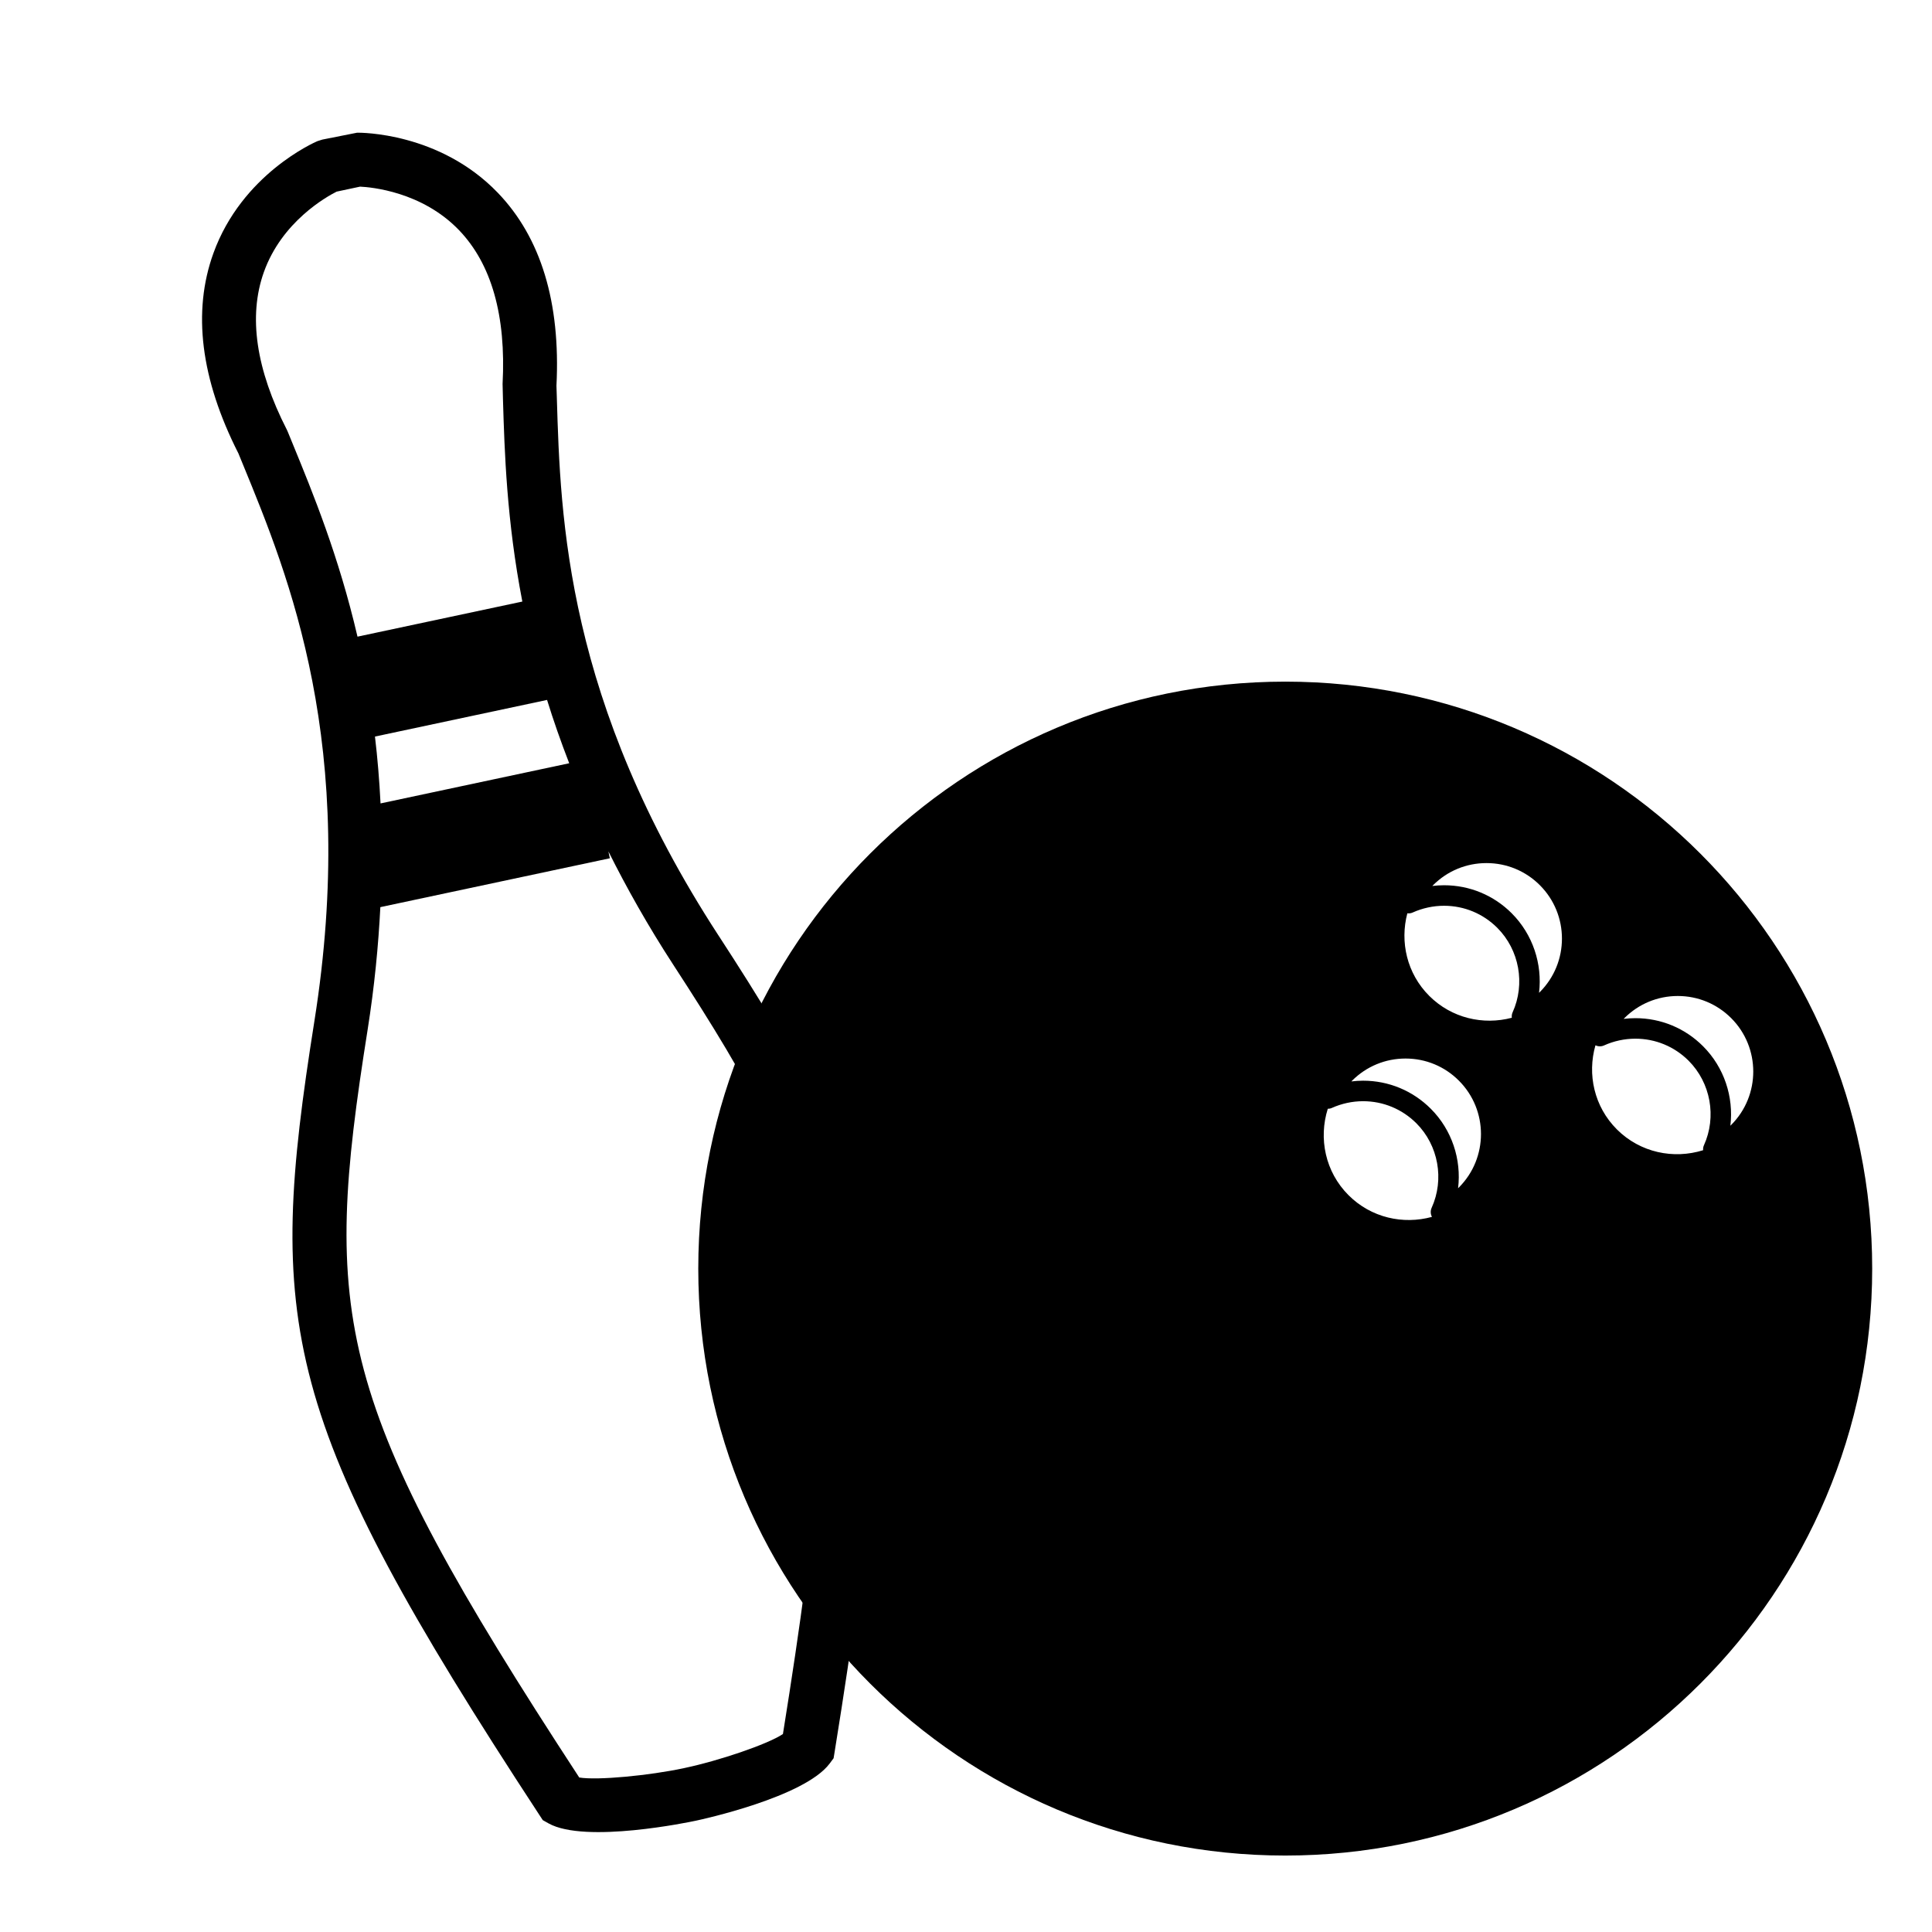
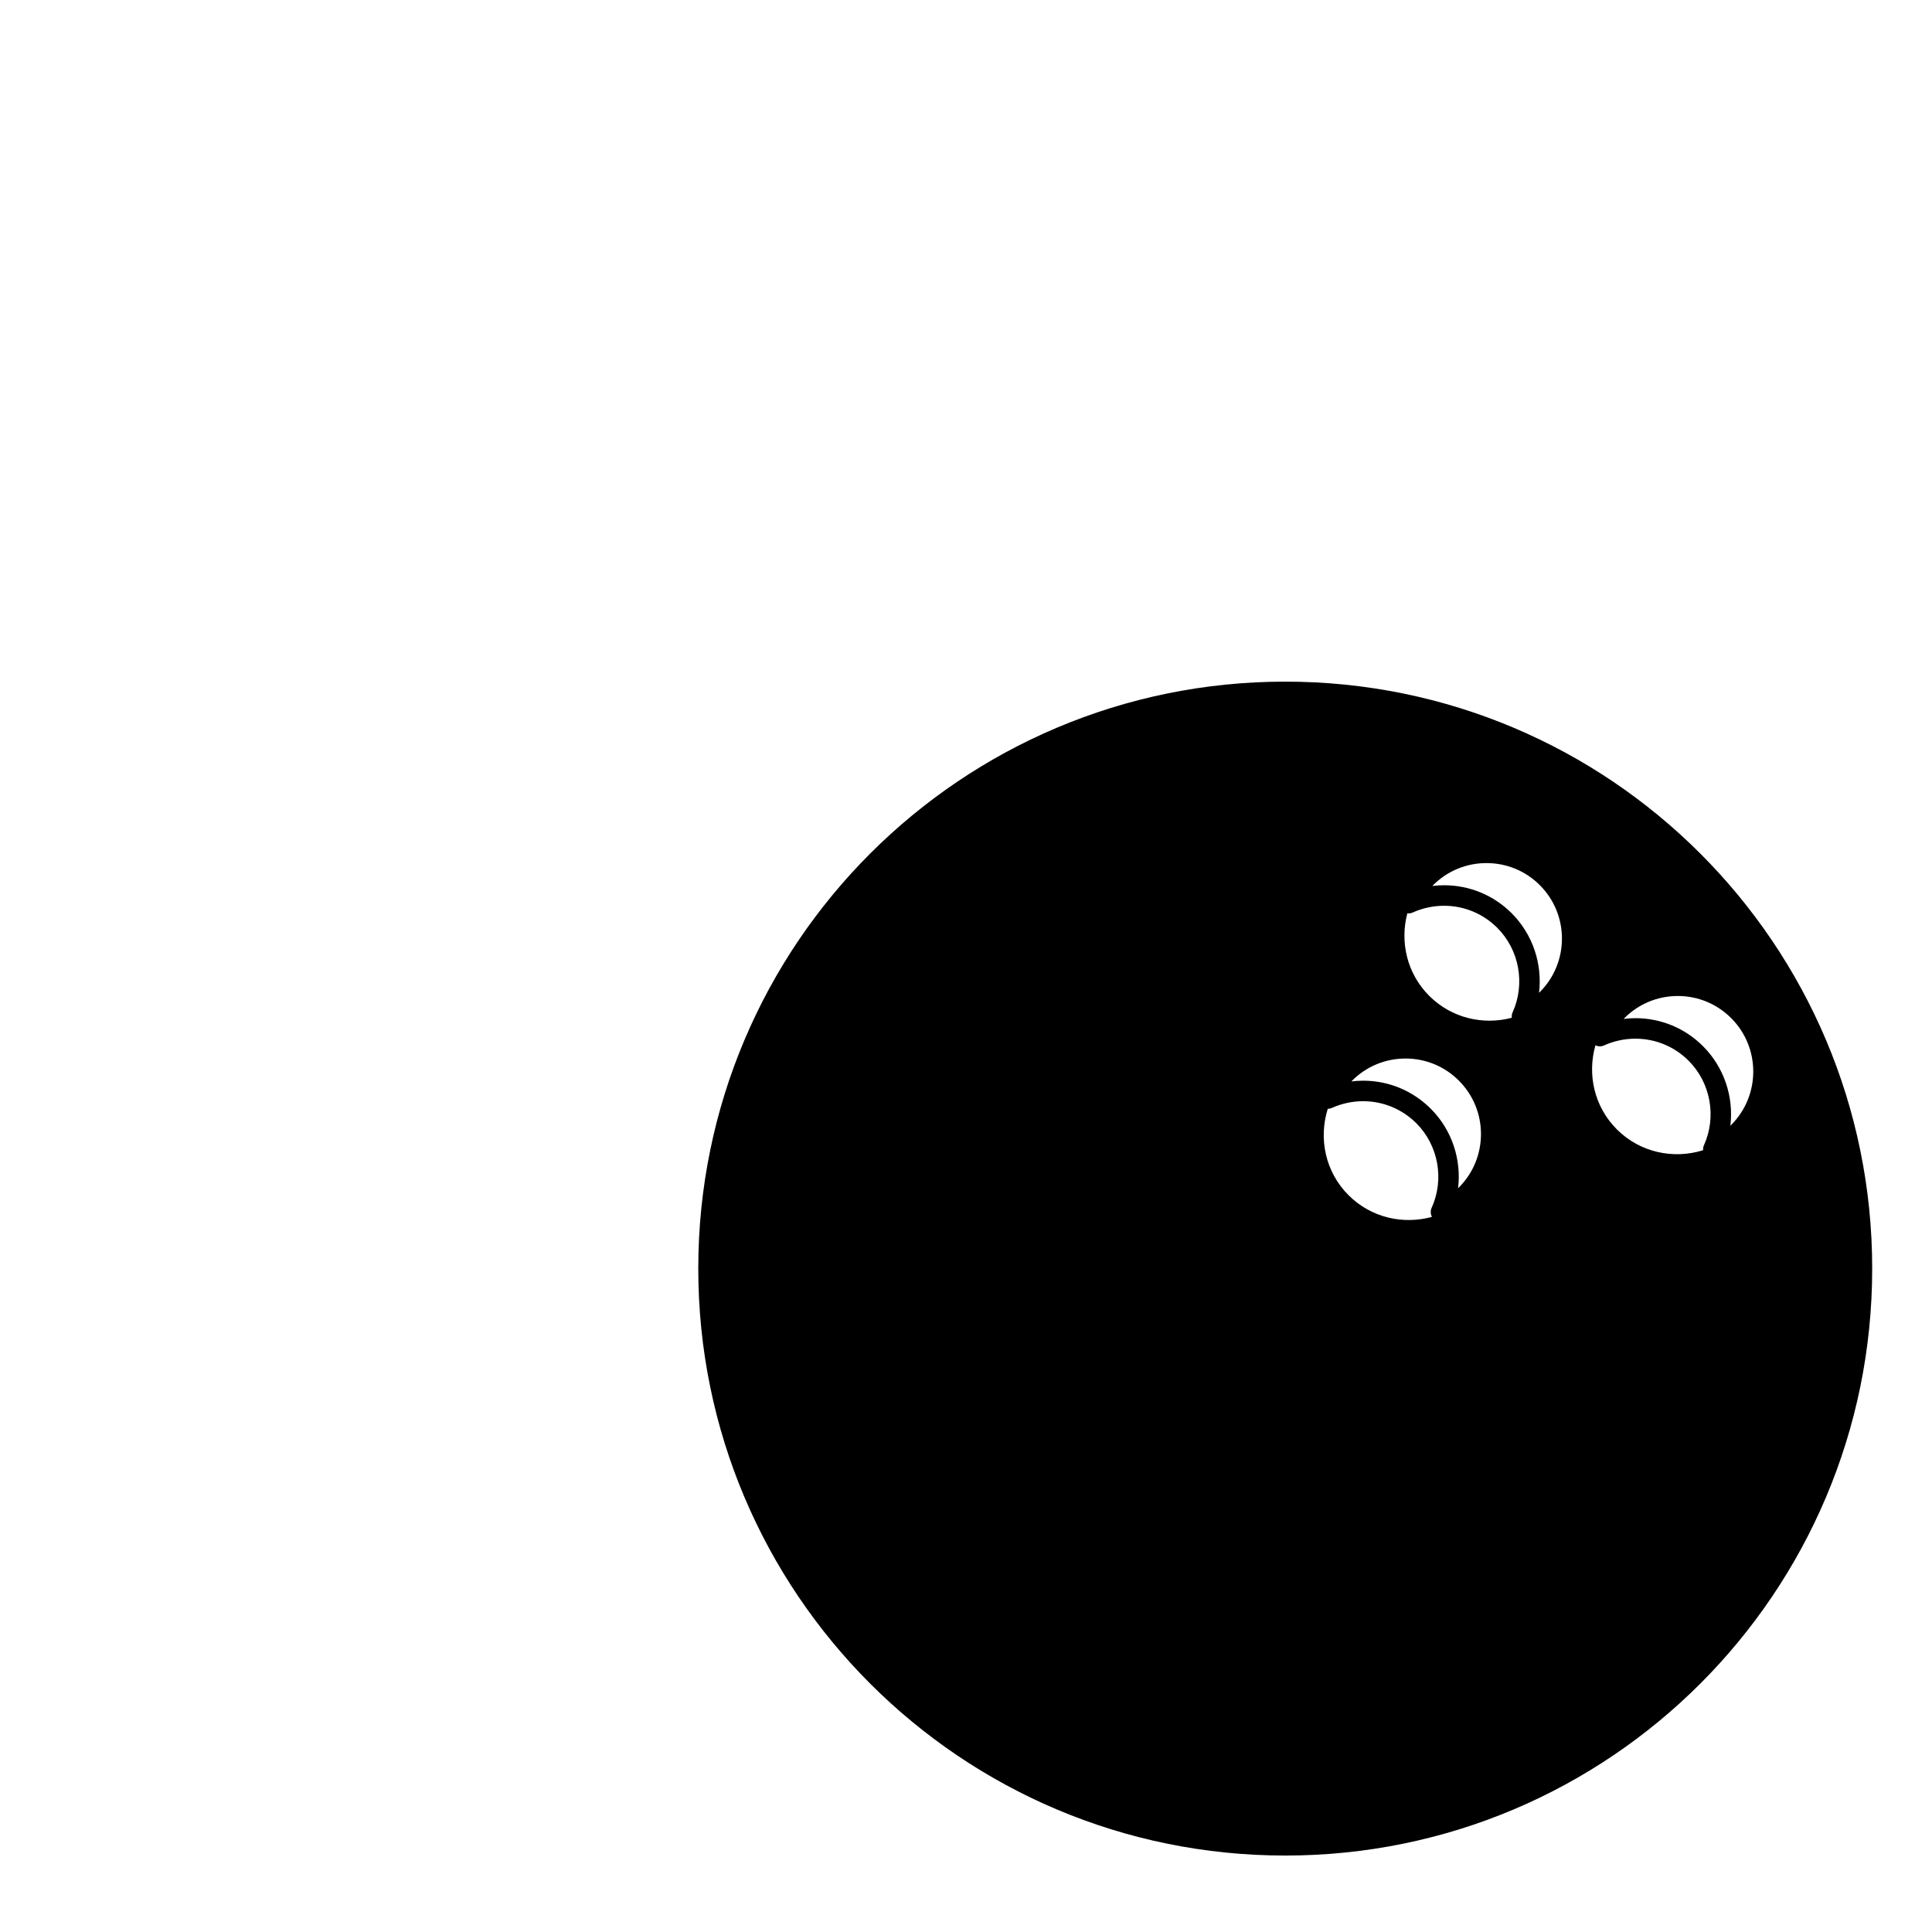
<svg xmlns="http://www.w3.org/2000/svg" fill="#000000" width="800px" height="800px" version="1.1" viewBox="144 144 512 512">
  <g>
-     <path d="m334.4 391.9c-40.43-62.121-41.883-110.47-42.832-142.47l-0.102-3.211c1.113-22.062-4.121-39.273-15.559-51.148-15.441-16.043-36.387-15.914-37.266-15.906l-9.203 1.824-1.324 0.418c-0.812 0.348-19.992 8.766-27.562 29.703-5.602 15.504-3.371 33.352 6.629 53.047l1.219 2.973c12.16 29.609 30.535 74.352 18.906 147.55-12.734 80.273-9.234 105.15 59.574 210.21l0.961 1.465 1.531 0.863c9.75 5.441 37.609-0.406 38.793-0.664l0.434-0.09c1.164-0.25 28.574-6.168 35.266-15.105l1.047-1.41 0.281-1.727c20.137-124.54 13.258-148.65-30.793-216.33zm-120.48-175.77c4.785-13.445 16.688-20.035 19.297-21.348l6.203-1.32c2.918 0.133 16.383 1.309 26.203 11.508 8.637 8.969 12.523 22.691 11.566 40.793l0.102 4.09c0.418 13.945 0.973 32.059 5.133 53.566l-43.684 9.301c-4.961-21.336-11.836-38.102-17.133-51.012l-1.324-3.231-0.246-0.551c-8.215-16.059-10.273-30.125-6.117-41.797zm80.926 130.14-50 10.645c-0.309-6.156-0.801-12.07-1.477-17.719l45.609-9.707c1.68 5.434 3.644 11.039 5.867 16.781zm56.637 257.27c-4.18 2.769-17 7.07-25.859 8.953l-0.434 0.098c-9.047 1.93-22.809 3.273-27.684 2.465-65.191-99.766-68.211-121.78-56.09-198.12 1.82-11.492 2.856-22.273 3.379-32.535l60.82-12.949-0.387-1.828c4.848 9.691 10.461 19.695 17.207 30.062 41.879 64.355 48.031 85.664 29.047 203.86z" />
    <path d="m484.6 324.64c-85.91 0-155.55 69.641-155.55 155.55 0 85.914 69.641 155.55 155.55 155.55 85.918 0 155.55-69.637 155.55-155.55 0-85.91-69.629-155.55-155.55-155.55zm110.73 96.625c-4.785-4.793-11.164-7.441-17.949-7.441-1.031 0-2.07 0.07-3.102 0.191 0.066-0.066 0.137-0.133 0.203-0.203 3.785-3.777 8.805-5.863 14.152-5.863 5.34 0 10.367 2.086 14.148 5.863 7.801 7.809 7.801 20.5 0 28.305-0.07 0.074-0.141 0.141-0.215 0.207 0.918-7.625-1.648-15.473-7.238-21.059zm-72.152 16.57c-4.793-4.793-11.164-7.441-17.949-7.441-1.039 0-2.07 0.07-3.094 0.195 0.059-0.07 0.121-0.137 0.188-0.203 3.789-3.785 8.816-5.863 14.16-5.863 5.34 0 10.363 2.074 14.141 5.863 7.801 7.805 7.801 20.496 0 28.301-0.074 0.074-0.145 0.141-0.215 0.207 0.922-7.625-1.637-15.473-7.231-21.059zm-0.418-29.922c-5.934-5.934-7.801-14.312-5.801-21.879 0.48 0.055 0.969 0 1.414-0.207 2.59-1.168 5.461-1.789 8.309-1.789 5.332 0 10.332 2.074 14.113 5.844 5.848 5.859 7.477 14.863 4.055 22.414-0.207 0.457-0.258 0.945-0.207 1.422-7.566 2-15.941 0.125-21.883-5.805zm21.875-21.871c-4.793-4.797-11.168-7.441-17.949-7.441-1.039 0-2.07 0.066-3.102 0.191 0.07-0.066 0.133-0.133 0.195-0.203 3.777-3.785 8.812-5.863 14.152-5.863 5.344 0 10.375 2.082 14.148 5.859 7.805 7.809 7.805 20.5 0 28.309-0.074 0.074-0.137 0.141-0.215 0.211 0.91-7.633-1.648-15.469-7.231-21.062zm-43.258 74.699c-6.203-6.203-7.969-15.074-5.5-22.902 0.359-0.004 0.719-0.059 1.055-0.215 2.586-1.168 5.453-1.793 8.297-1.793 5.336 0 10.34 2.082 14.117 5.844 5.844 5.844 7.477 14.852 4.051 22.414-0.352 0.777-0.312 1.656 0.086 2.398-7.637 2.09-16.109 0.25-22.105-5.746zm71.113-17.441c-6.047-6.047-7.875-14.609-5.684-22.277 0.715 0.328 1.543 0.363 2.273 0.031 2.59-1.176 5.461-1.793 8.305-1.793 5.336 0 10.34 2.074 14.117 5.84 5.844 5.856 7.477 14.863 4.055 22.418-0.195 0.418-0.242 0.863-0.215 1.301-7.812 2.441-16.652 0.664-22.852-5.519z" />
  </g>
</svg>